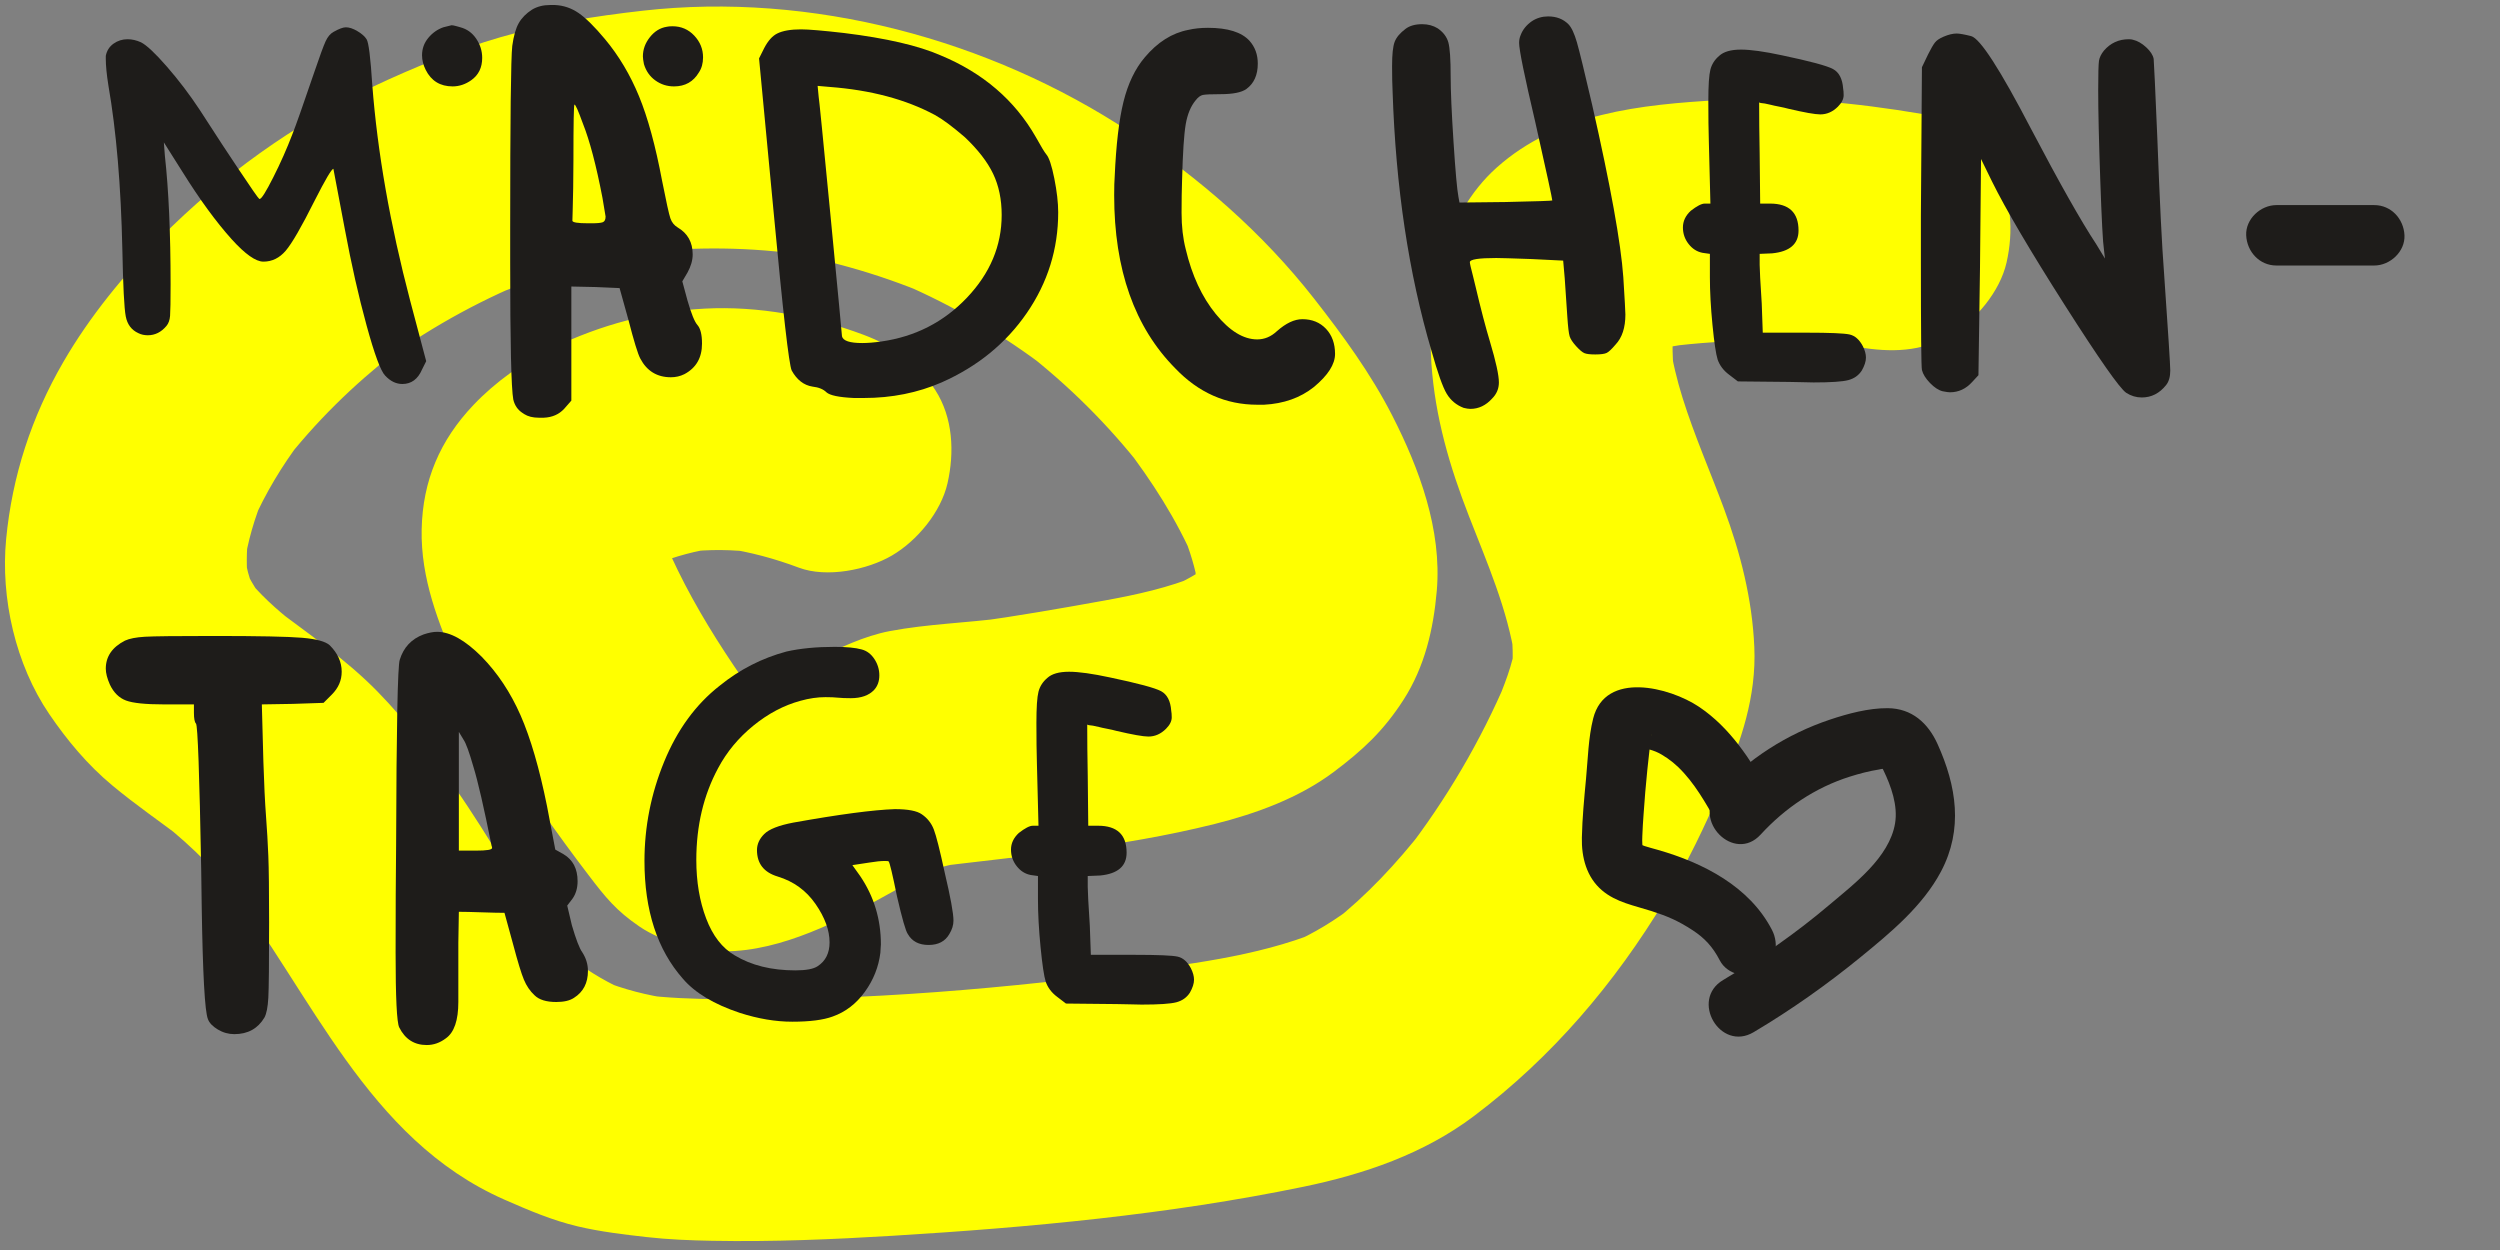
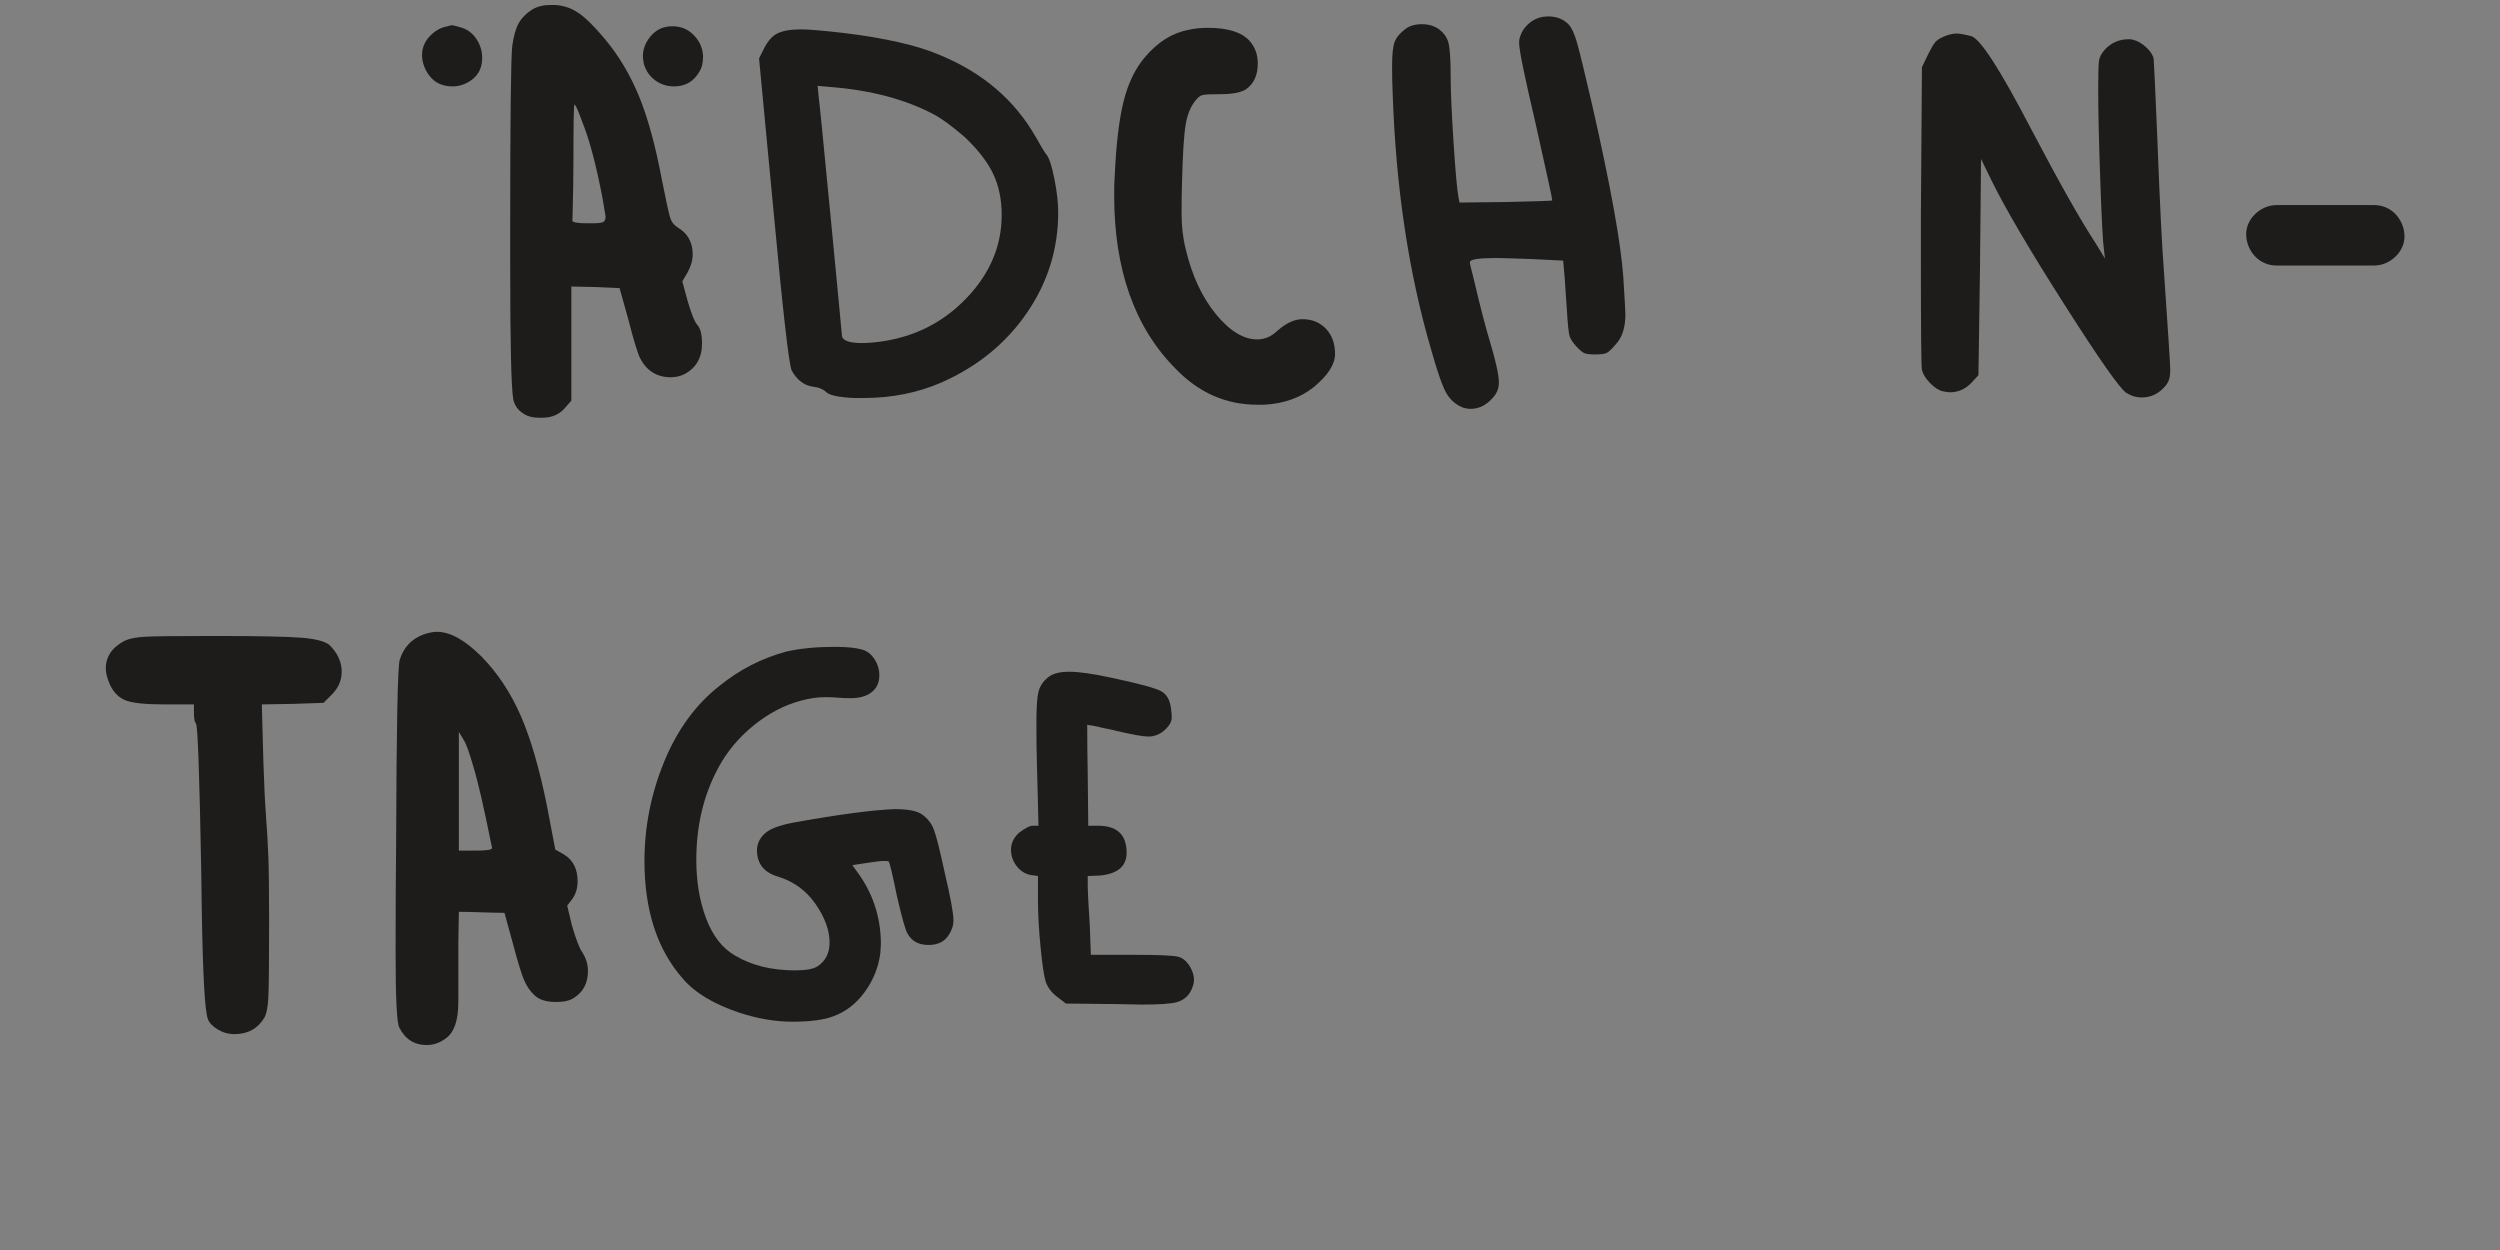
<svg xmlns="http://www.w3.org/2000/svg" xmlns:ns1="http://www.serif.com/" width="100%" height="100%" viewBox="0 0 1000 500" version="1.1" xml:space="preserve" style="fill-rule:evenodd;clip-rule:evenodd;stroke-linejoin:round;stroke-miterlimit:2;">
  <rect x="0" y="0" width="1000" height="500" fill="#808080" stroke="none" />
  <g id="Figuren">
    </g>
  <g id="Ebene-3" ns1:id="Ebene 3" transform="matrix(2.828,0,0,2.828,272.864,8.424)">
    <g id="Ebene-31" ns1:id="Ebene 3">
        </g>
    <g id="Ebene-32" ns1:id="Ebene 3">
        </g>
    <g id="Figuren1" ns1:id="Figuren">
        </g>
    <g id="Ebene-33" ns1:id="Ebene 3">
        </g>
    <g id="Ebene-34" ns1:id="Ebene 3">
        </g>
    <g id="Ebene-35" ns1:id="Ebene 3">
        </g>
    <g id="Ebene-36" ns1:id="Ebene 3">
        </g>
    <g id="Ebene-37" ns1:id="Ebene 3">
        </g>
    <g id="Ebene-38" ns1:id="Ebene 3">
        </g>
    <g id="Ebene-1" ns1:id="Ebene 1">
        </g>
    <g id="Ebene-11" ns1:id="Ebene 1">
        </g>
    <g id="Ebene-12" ns1:id="Ebene 1" transform="matrix(0.354,0,0,0.354,-96.492,-2.979)">
      <g id="Ebene-13" ns1:id="Ebene 1">
            </g>
      <g id="Ebene-14" ns1:id="Ebene 1">
            </g>
      <g id="Ebene-15" ns1:id="Ebene 1" transform="matrix(4.828,0,0,4.828,2,1.997)">
        <g transform="matrix(1,0,0,1,71.019,73.981)">
-           <path d="M0,-46.701C-4.107,-48.24 -8.708,-49.086 -13.1,-48.854C-17.631,-48.615 -21.603,-47.552 -25.679,-45.613C-28.079,-44.471 -30.428,-42.796 -32.251,-40.875C-35.009,-37.971 -36.452,-34.628 -36.534,-30.579C-36.617,-26.526 -35.147,-22.822 -33.568,-19.19C-32.392,-16.485 -30.928,-13.916 -29.356,-11.423C-27.872,-9.067 -26.283,-6.778 -24.637,-4.532C-23.997,-3.659 -23.35,-2.793 -22.693,-1.933C-21.297,-0.103 -20.434,0.969 -18.518,2.279C-17.496,2.977 -16.272,3.456 -15.096,3.817C-10.298,5.29 -5.342,3.39 -1.088,1.288C1.693,-0.086 4.317,-1.771 7.166,-3.011C6.37,-2.675 5.573,-2.339 4.777,-2.003C5.732,-2.405 6.706,-2.752 7.733,-2.913C6.847,-2.794 5.961,-2.675 5.074,-2.556C13.086,-3.556 21.225,-4.236 29.086,-6.202C32.529,-7.064 36.09,-8.364 38.945,-10.508C41.343,-12.307 43.075,-13.917 44.724,-16.483C46.478,-19.213 47.203,-22.33 47.476,-25.514C47.906,-30.54 46.036,-35.608 43.79,-40.002C42.009,-43.486 39.715,-46.622 37.311,-49.695C33.074,-55.108 27.84,-59.662 22.112,-63.449C10.452,-71.156 -4.287,-75.086 -18.227,-73.509C-22.195,-73.06 -26.129,-72.443 -29.969,-71.328C-33.639,-70.263 -37.217,-68.804 -40.668,-67.172C-47.099,-64.133 -53.098,-59.808 -58.102,-54.762C-61.16,-51.677 -64.01,-48.201 -66.188,-44.438C-68.832,-39.873 -70.418,-35.014 -70.922,-29.781C-71.394,-24.883 -70.137,-19.386 -67.354,-15.299C-65.867,-13.114 -64.174,-11.09 -62.142,-9.399C-60.169,-7.756 -58.059,-6.314 -56.02,-4.763C-56.694,-5.284 -57.368,-5.805 -58.043,-6.327C-55.454,-4.315 -53.193,-1.963 -51.175,0.616C-51.696,-0.058 -52.218,-0.733 -52.739,-1.408C-45.619,7.81 -41.063,19.876 -29.697,24.879C-27.708,25.754 -25.726,26.601 -23.608,27.101C-21.743,27.541 -19.819,27.766 -17.92,27.983C-16.12,28.188 -14.304,28.256 -12.494,28.291C-7.507,28.385 -2.511,28.177 2.466,27.874C13.798,27.185 25.285,26.121 36.414,23.824C41.457,22.783 46.394,21.103 50.55,17.97C57.007,13.104 62.178,7.022 66.357,0.098C68.184,-2.926 69.705,-6.08 71.077,-9.332C72.649,-13.058 73.937,-16.719 73.753,-20.863C73.579,-24.819 72.612,-28.619 71.242,-32.308C70.107,-35.366 68.789,-38.36 67.814,-41.475C67.352,-42.958 66.98,-44.462 66.77,-46.002C66.889,-45.116 67.008,-44.23 67.127,-43.344C66.919,-45.099 66.949,-46.891 67.18,-48.644L66.822,-45.985C66.958,-46.839 67.156,-47.648 67.474,-48.453L66.466,-46.064C66.714,-46.617 67.001,-47.116 67.362,-47.601C66.841,-46.926 66.32,-46.252 65.799,-45.577C66.129,-45.968 66.477,-46.305 66.877,-46.624C66.202,-46.103 65.527,-45.581 64.854,-45.06C65.284,-45.362 65.722,-45.613 66.196,-45.84C65.4,-45.504 64.604,-45.168 63.808,-44.832C65.481,-45.538 67.27,-45.8 69.059,-46.045C68.173,-45.926 67.286,-45.806 66.4,-45.687C71.792,-46.382 77.228,-46.379 82.619,-45.681C81.732,-45.801 80.847,-45.919 79.96,-46.038C80.751,-45.93 81.538,-45.809 82.324,-45.676C85.046,-45.215 87.564,-45.242 90.03,-46.684C92.104,-47.898 94.083,-50.277 94.626,-52.66C95.209,-55.221 95.083,-58.094 93.617,-60.366C92.288,-62.428 90.163,-64.534 87.642,-64.962C82.111,-65.899 76.532,-66.442 70.924,-66.117C64.396,-65.74 57.513,-65.067 52.431,-60.523C48.033,-56.591 46.639,-49.995 47.029,-44.323C47.337,-39.874 48.533,-35.802 50.137,-31.679C51.636,-27.823 53.335,-23.967 53.955,-19.847L53.598,-22.505C53.77,-21.208 53.817,-19.921 53.673,-18.619C53.792,-19.506 53.911,-20.391 54.03,-21.278C53.769,-19.383 53.027,-17.598 52.296,-15.843L53.304,-18.232C51.119,-13.081 48.257,-8.216 44.837,-3.789C45.358,-4.464 45.88,-5.138 46.4,-5.813C44.166,-2.958 41.689,-0.295 38.837,1.954C39.512,1.433 40.187,0.911 40.861,0.39C39.143,1.716 37.312,2.868 35.31,3.717C36.106,3.381 36.902,3.045 37.698,2.709C32.515,4.807 26.605,5.44 21.109,6.185C21.995,6.066 22.882,5.946 23.768,5.827C12.029,7.403 0.07,8.448 -11.781,8.302C-14.016,8.274 -16.261,8.204 -18.478,7.914C-17.591,8.033 -16.705,8.152 -15.819,8.271C-17.845,7.993 -19.821,7.487 -21.717,6.717C-20.92,7.053 -20.124,7.39 -19.328,7.726C-21.001,7.018 -22.558,6.113 -24.003,5.013C-23.328,5.534 -22.653,6.055 -21.979,6.576C-23.87,5.1 -25.492,3.348 -26.958,1.455C-26.437,2.129 -25.916,2.804 -25.395,3.478C-28.454,-0.53 -30.838,-4.998 -33.724,-9.127C-35.68,-11.927 -37.774,-14.687 -40.163,-17.137C-42.842,-19.884 -46.016,-22.009 -49.052,-24.327C-48.377,-23.806 -47.702,-23.284 -47.027,-22.764C-48.552,-23.952 -49.97,-25.234 -51.169,-26.755C-50.648,-26.08 -50.127,-25.406 -49.605,-24.731C-50.327,-25.698 -50.924,-26.716 -51.396,-27.826C-51.06,-27.031 -50.723,-26.234 -50.387,-25.438C-50.799,-26.494 -51.08,-27.57 -51.245,-28.691L-50.888,-26.032C-51.055,-27.413 -51.039,-28.778 -50.878,-30.159C-50.997,-29.273 -51.116,-28.387 -51.235,-27.501C-50.948,-29.581 -50.35,-31.572 -49.537,-33.506C-49.873,-32.71 -50.209,-31.914 -50.545,-31.118C-49.472,-33.571 -48.094,-35.854 -46.479,-37.99C-47.001,-37.315 -47.521,-36.64 -48.043,-35.966C-45.356,-39.438 -42.212,-42.523 -38.752,-45.221C-39.427,-44.7 -40.102,-44.178 -40.776,-43.657C-36.984,-46.569 -32.852,-48.974 -28.455,-50.851C-29.252,-50.515 -30.048,-50.179 -30.845,-49.843C-26.316,-51.74 -21.581,-53.049 -16.718,-53.723C-17.604,-53.604 -18.49,-53.486 -19.377,-53.367C-14.788,-53.97 -10.16,-53.994 -5.569,-53.396C-6.455,-53.515 -7.342,-53.634 -8.228,-53.753C-3.505,-53.103 1.09,-51.819 5.482,-49.969C4.687,-50.305 3.891,-50.641 3.094,-50.977C7.479,-49.096 11.596,-46.679 15.38,-43.774C14.705,-44.295 14.03,-44.816 13.356,-45.338C17.02,-42.487 20.315,-39.215 23.168,-35.553C22.647,-36.227 22.126,-36.902 21.604,-37.576C23.89,-34.599 25.956,-31.391 27.441,-27.936C27.105,-28.732 26.77,-29.529 26.434,-30.325C27.038,-28.848 27.507,-27.348 27.759,-25.77C27.64,-26.656 27.521,-27.542 27.401,-28.428C27.545,-27.312 27.565,-26.221 27.424,-25.103C27.542,-25.99 27.661,-26.876 27.78,-27.762C27.638,-26.926 27.412,-26.145 27.083,-25.363C27.419,-26.159 27.755,-26.955 28.091,-27.752C27.805,-27.145 27.473,-26.583 27.08,-26.039C27.602,-26.714 28.123,-27.389 28.645,-28.063C28.106,-27.372 27.506,-26.767 26.827,-26.213C27.502,-26.734 28.177,-27.256 28.852,-27.777C27.78,-26.951 26.615,-26.312 25.376,-25.776C26.173,-26.112 26.969,-26.448 27.765,-26.784C25.277,-25.759 22.651,-25.18 20.012,-24.703C16.371,-24.044 12.726,-23.406 9.06,-22.903C9.945,-23.022 10.832,-23.141 11.718,-23.261C8.566,-22.841 5.329,-22.758 2.206,-22.166C0.077,-21.763 -1.986,-20.752 -3.918,-19.831C-6.89,-18.415 -9.656,-16.597 -12.682,-15.287C-11.885,-15.623 -11.089,-15.959 -10.293,-16.295C-11.254,-15.892 -12.233,-15.547 -13.267,-15.387C-12.381,-15.506 -11.494,-15.625 -10.608,-15.744C-11.074,-15.687 -11.524,-15.673 -11.991,-15.729C-11.104,-15.61 -10.219,-15.491 -9.332,-15.372C-9.636,-15.425 -9.917,-15.503 -10.2,-15.621C-9.404,-15.285 -8.607,-14.95 -7.812,-14.614C-8.031,-14.722 -8.229,-14.843 -8.423,-14.991C-7.749,-14.47 -7.074,-13.948 -6.399,-13.427C-6.597,-13.597 -6.768,-13.775 -6.931,-13.977C-6.41,-13.303 -5.889,-12.628 -5.367,-11.953C-9.54,-17.434 -13.712,-23.181 -16.413,-29.554C-16.077,-28.758 -15.741,-27.961 -15.404,-27.165C-16.039,-28.701 -16.579,-30.28 -16.812,-31.931C-16.693,-31.045 -16.574,-30.159 -16.455,-29.273C-16.539,-29.978 -16.562,-30.675 -16.472,-31.38C-16.591,-30.494 -16.71,-29.608 -16.828,-28.722C-16.774,-29.056 -16.703,-29.386 -16.582,-29.704C-16.918,-28.908 -17.255,-28.111 -17.591,-27.315C-17.472,-27.59 -17.307,-27.837 -17.129,-28.077C-17.65,-27.403 -18.172,-26.728 -18.692,-26.054C-18.133,-26.778 -17.455,-27.396 -16.738,-27.962C-17.413,-27.441 -18.088,-26.92 -18.763,-26.399C-17.531,-27.346 -16.185,-28.105 -14.757,-28.713C-15.553,-28.377 -16.349,-28.041 -17.146,-27.705C-15.515,-28.373 -13.824,-28.818 -12.079,-29.061C-12.965,-28.942 -13.851,-28.823 -14.737,-28.704C-12.75,-28.95 -10.766,-28.921 -8.782,-28.664C-9.668,-28.783 -10.555,-28.902 -11.44,-29.021C-9.336,-28.714 -7.307,-28.161 -5.316,-27.415C-3.015,-26.553 0.342,-27.225 2.39,-28.424C4.464,-29.638 6.441,-32.016 6.984,-34.4C7.567,-36.96 7.441,-39.833 5.977,-42.105C4.494,-44.405 2.56,-45.742 0,-46.701" style="fill:rgb(255,255,0);fill-rule:nonzero;" />
-         </g>
+           </g>
        <g transform="matrix(1,0,0,1,27.18,30.979)">
-           <path d="M0,-28.747C0.457,-29.005 0.8,-29.133 1.029,-29.133C1.315,-29.133 1.637,-29.026 1.995,-28.811C2.353,-28.597 2.603,-28.375 2.746,-28.146C2.917,-27.889 3.074,-26.63 3.218,-24.371C3.646,-18.793 4.69,-12.843 6.35,-6.521L7.68,-1.501L7.337,-0.815C6.993,-0.015 6.45,0.386 5.706,0.386C5.191,0.386 4.72,0.157 4.29,-0.3C3.918,-0.672 3.403,-2.059 2.746,-4.462C2.087,-6.865 1.486,-9.525 0.943,-12.443L0,-17.42C-0.144,-17.42 -0.658,-16.547 -1.545,-14.803C-2.633,-12.628 -3.433,-11.241 -3.948,-10.641C-4.463,-10.04 -5.078,-9.74 -5.793,-9.74C-6.422,-9.74 -7.295,-10.354 -8.41,-11.584C-9.697,-13.015 -11.057,-14.873 -12.486,-17.163L-14.031,-19.608L-13.945,-18.493C-13.631,-15.661 -13.473,-12.113 -13.473,-7.851C-13.473,-6.478 -13.488,-5.613 -13.516,-5.256C-13.545,-4.898 -13.645,-4.619 -13.816,-4.419C-14.245,-3.904 -14.761,-3.647 -15.361,-3.647C-15.647,-3.647 -15.904,-3.704 -16.133,-3.818C-16.706,-4.076 -17.056,-4.54 -17.185,-5.213C-17.313,-5.885 -17.406,-7.708 -17.464,-10.684C-17.578,-16.004 -17.964,-20.552 -18.622,-24.328C-18.766,-25.243 -18.836,-25.972 -18.836,-26.516L-18.836,-26.773C-18.751,-27.203 -18.536,-27.539 -18.192,-27.782C-17.85,-28.024 -17.464,-28.146 -17.034,-28.146C-16.663,-28.146 -16.291,-28.06 -15.919,-27.889C-15.462,-27.66 -14.746,-26.988 -13.773,-25.872C-12.802,-24.757 -11.9,-23.57 -11.07,-22.311C-9.611,-20.051 -8.554,-18.435 -7.896,-17.463C-6.809,-15.832 -6.222,-14.988 -6.136,-14.931L-6.093,-14.931C-5.95,-14.931 -5.578,-15.524 -4.978,-16.712C-4.377,-17.898 -3.848,-19.093 -3.39,-20.294C-3.104,-21.009 -2.504,-22.711 -1.588,-25.4C-1.131,-26.745 -0.815,-27.603 -0.644,-27.975C-0.473,-28.346 -0.258,-28.604 0,-28.747" style="fill:rgb(30,28,26);fill-rule:nonzero;" />
-         </g>
+           </g>
        <g transform="matrix(1,0,0,1,54.769,32.353)">
          <path d="M0,-30.55C0.113,-30.578 0.271,-30.593 0.472,-30.593C1.187,-30.593 1.787,-30.336 2.273,-29.821C2.76,-29.306 3.003,-28.705 3.003,-28.019C3.003,-27.532 2.889,-27.117 2.66,-26.774C2.202,-26.002 1.516,-25.616 0.601,-25.616C0.027,-25.616 -0.487,-25.78 -0.944,-26.109C-1.402,-26.438 -1.717,-26.888 -1.889,-27.461C-1.946,-27.746 -1.975,-27.961 -1.975,-28.104C-1.975,-28.676 -1.781,-29.205 -1.395,-29.692C-1.009,-30.178 -0.544,-30.464 0,-30.55M-6.951,-22.57C-7.323,-23.599 -7.552,-24.114 -7.638,-24.114C-7.695,-24.114 -7.724,-22.584 -7.724,-19.523C-7.724,-18.751 -7.731,-17.971 -7.745,-17.185C-7.76,-16.398 -7.774,-15.761 -7.788,-15.275C-7.803,-14.788 -7.81,-14.531 -7.81,-14.503C-7.81,-14.36 -7.381,-14.288 -6.522,-14.288L-6.179,-14.288C-5.75,-14.288 -5.457,-14.317 -5.3,-14.374C-5.143,-14.431 -5.063,-14.589 -5.063,-14.846L-5.321,-16.391C-5.836,-19.079 -6.38,-21.139 -6.951,-22.57M-11.156,-31.966C-10.728,-32.223 -10.228,-32.352 -9.654,-32.352L-9.269,-32.352C-8.554,-32.323 -7.896,-32.101 -7.295,-31.687C-6.694,-31.272 -5.965,-30.55 -5.106,-29.52C-3.963,-28.147 -3.025,-26.574 -2.296,-24.8C-1.566,-23.027 -0.931,-20.696 -0.387,-17.807C-0.043,-16.062 0.186,-15.025 0.3,-14.696C0.414,-14.367 0.614,-14.117 0.9,-13.945C1.729,-13.458 2.145,-12.715 2.145,-11.714C2.145,-11.227 2.001,-10.727 1.716,-10.212L1.287,-9.483L1.716,-7.895C2.03,-6.808 2.302,-6.136 2.531,-5.879C2.788,-5.592 2.917,-5.077 2.917,-4.334C2.917,-3.161 2.431,-2.318 1.458,-1.802C1.115,-1.631 0.743,-1.545 0.343,-1.545C-0.802,-1.545 -1.646,-2.06 -2.188,-3.09C-2.39,-3.461 -2.719,-4.534 -3.176,-6.308L-3.905,-8.925L-5.879,-9.011L-7.896,-9.054L-7.896,0.386L-8.496,1.072C-8.925,1.53 -9.482,1.773 -10.169,1.802L-10.599,1.802C-11.085,1.802 -11.485,1.701 -11.8,1.501C-11.829,1.472 -11.872,1.444 -11.929,1.415C-12.329,1.158 -12.587,0.786 -12.701,0.3C-12.872,-0.616 -12.958,-4.391 -12.958,-11.028L-12.958,-13.859C-12.958,-22.898 -12.901,-27.933 -12.787,-28.963C-12.673,-29.792 -12.494,-30.422 -12.25,-30.85C-12.008,-31.279 -11.643,-31.651 -11.156,-31.966M-18.493,-30.507L-17.807,-30.679C-17.75,-30.679 -17.692,-30.672 -17.635,-30.657C-17.578,-30.643 -17.492,-30.621 -17.378,-30.593C-17.264,-30.564 -17.163,-30.535 -17.077,-30.507C-16.534,-30.363 -16.098,-30.049 -15.769,-29.563C-15.44,-29.076 -15.275,-28.548 -15.275,-27.976C-15.275,-27.175 -15.575,-26.56 -16.177,-26.131C-16.663,-25.787 -17.178,-25.616 -17.721,-25.616C-18.751,-25.616 -19.495,-26.073 -19.952,-26.989C-20.152,-27.389 -20.253,-27.789 -20.253,-28.19C-20.253,-28.733 -20.081,-29.213 -19.737,-29.628C-19.395,-30.042 -18.98,-30.336 -18.493,-30.507" style="fill:rgb(30,28,26);fill-rule:nonzero;" />
        </g>
        <g transform="matrix(1,0,0,1,76.951,25.444)">
          <path d="M0,-16.347C-2.402,-17.634 -5.307,-18.407 -8.71,-18.664L-9.697,-18.75L-9.611,-17.848C-9.583,-17.763 -9.254,-14.459 -8.624,-7.937C-7.995,-1.415 -7.681,1.888 -7.681,1.974C-7.595,2.346 -7.037,2.532 -6.007,2.532C-5.55,2.532 -5.021,2.489 -4.419,2.403C-1.616,2.003 0.743,0.795 2.66,-1.222C4.576,-3.239 5.535,-5.519 5.535,-8.066C5.535,-9.353 5.299,-10.49 4.827,-11.477C4.355,-12.464 3.575,-13.472 2.488,-14.502C1.459,-15.388 0.629,-16.004 0,-16.347M-13.044,-23.083C-12.587,-23.312 -11.928,-23.427 -11.07,-23.427C-10.441,-23.427 -9.254,-23.326 -7.509,-23.126C-4.02,-22.697 -1.359,-22.081 0.472,-21.281C3.99,-19.822 6.622,-17.562 8.367,-14.502C8.796,-13.729 9.081,-13.258 9.225,-13.086C9.453,-12.828 9.676,-12.163 9.89,-11.091C10.104,-10.018 10.212,-9.081 10.212,-8.281C10.212,-5.248 9.347,-2.473 7.616,0.044C5.885,2.561 3.532,4.478 0.558,5.793C-1.416,6.651 -3.562,7.08 -5.878,7.08L-6.693,7.08C-7.924,7.023 -8.682,6.866 -8.968,6.608C-9.225,6.351 -9.611,6.194 -10.126,6.136C-10.842,6.022 -11.413,5.578 -11.842,4.806C-12.071,4.32 -12.571,-0.071 -13.344,-8.366L-14.545,-21.024L-14.116,-21.882C-13.802,-22.483 -13.444,-22.883 -13.044,-23.083" style="fill:rgb(30,28,26);fill-rule:nonzero;" />
        </g>
        <g transform="matrix(1,0,0,1,97.932,32.91)">
          <path d="M0,-30.85C0.485,-30.964 1.029,-31.021 1.63,-31.021C3.261,-31.021 4.404,-30.663 5.062,-29.949C5.52,-29.434 5.749,-28.805 5.749,-28.061C5.749,-27.117 5.434,-26.416 4.805,-25.958C4.404,-25.672 3.689,-25.53 2.66,-25.53C1.888,-25.53 1.4,-25.508 1.201,-25.465C1,-25.422 0.8,-25.272 0.601,-25.015C0.199,-24.528 -0.072,-23.87 -0.215,-23.041C-0.358,-22.211 -0.458,-20.681 -0.516,-18.45C-0.544,-17.649 -0.559,-16.734 -0.559,-15.704C-0.559,-14.588 -0.444,-13.587 -0.215,-12.701C0.3,-10.526 1.129,-8.738 2.273,-7.337C3.417,-5.935 4.562,-5.235 5.706,-5.235C6.307,-5.235 6.85,-5.463 7.337,-5.921C8.08,-6.579 8.78,-6.908 9.439,-6.908C10.239,-6.908 10.891,-6.643 11.392,-6.114C11.892,-5.584 12.143,-4.892 12.143,-4.033C12.143,-3.175 11.556,-2.26 10.383,-1.287C9.268,-0.401 7.895,0.086 6.264,0.171L5.706,0.171C3.103,0.171 0.843,-0.83 -1.073,-2.832C-4.448,-6.236 -6.136,-11.012 -6.136,-17.162C-6.136,-17.849 -6.122,-18.364 -6.093,-18.707C-5.979,-21.339 -5.736,-23.406 -5.364,-24.907C-4.992,-26.409 -4.406,-27.632 -3.604,-28.576C-2.547,-29.834 -1.346,-30.593 0,-30.85" style="fill:rgb(30,28,26);fill-rule:nonzero;" />
        </g>
        <g transform="matrix(1,0,0,1,126.379,33.039)">
          <path d="M0,-31.708C0.4,-31.965 0.844,-32.094 1.33,-32.094C2.017,-32.094 2.575,-31.879 3.004,-31.451C3.262,-31.193 3.497,-30.692 3.712,-29.949C3.927,-29.205 4.348,-27.474 4.978,-24.757C6.493,-18.092 7.352,-13.344 7.552,-10.512C7.666,-8.681 7.724,-7.651 7.724,-7.423C7.724,-6.335 7.451,-5.506 6.908,-4.934C6.594,-4.562 6.351,-4.333 6.179,-4.248C6.008,-4.162 5.692,-4.119 5.235,-4.119C4.806,-4.119 4.506,-4.154 4.334,-4.226C4.162,-4.297 3.934,-4.49 3.647,-4.805C3.361,-5.12 3.183,-5.391 3.111,-5.621C3.039,-5.849 2.975,-6.393 2.918,-7.251C2.86,-8.051 2.789,-9.11 2.703,-10.426L2.575,-11.885L-0.042,-12.014C-1.645,-12.071 -2.617,-12.1 -2.96,-12.1C-4.419,-12.1 -5.148,-11.985 -5.148,-11.756C-5.148,-11.699 -5.127,-11.577 -5.084,-11.392C-5.041,-11.205 -4.977,-10.948 -4.891,-10.619C-4.805,-10.29 -4.734,-9.997 -4.677,-9.74C-4.247,-7.909 -3.847,-6.378 -3.475,-5.148C-2.989,-3.518 -2.745,-2.402 -2.745,-1.802C-2.745,-1.287 -2.932,-0.844 -3.304,-0.472C-3.818,0.1 -4.419,0.386 -5.105,0.386C-5.249,0.386 -5.435,0.357 -5.663,0.301C-6.264,0.071 -6.729,-0.315 -7.058,-0.858C-7.387,-1.401 -7.809,-2.589 -8.323,-4.419C-10.211,-10.826 -11.284,-17.978 -11.541,-25.873C-11.57,-26.444 -11.584,-27.145 -11.584,-27.975C-11.584,-28.947 -11.514,-29.62 -11.37,-29.992C-11.228,-30.363 -10.927,-30.721 -10.469,-31.064C-10.126,-31.322 -9.668,-31.451 -9.096,-31.451C-8.609,-31.451 -8.181,-31.336 -7.809,-31.107C-7.352,-30.792 -7.058,-30.406 -6.929,-29.949C-6.8,-29.491 -6.736,-28.547 -6.736,-27.117C-6.736,-25.944 -6.657,-24.142 -6.5,-21.71C-6.343,-19.279 -6.207,-17.763 -6.093,-17.163L-6.007,-16.69L-2.188,-16.733C0.387,-16.791 1.674,-16.833 1.674,-16.862C1.674,-17.005 1.202,-19.179 0.258,-23.384C-0.629,-27.16 -1.072,-29.333 -1.072,-29.906C-1.072,-30.134 -1.029,-30.349 -0.943,-30.549C-0.771,-31.007 -0.457,-31.393 0,-31.708" style="fill:rgb(30,28,26);fill-rule:nonzero;" />
        </g>
        <g transform="matrix(1,0,0,1,141.868,30.722)">
-           <path d="M0,-26.516C0.371,-26.859 0.972,-27.031 1.802,-27.031C2.603,-27.031 3.732,-26.873 5.191,-26.559C7.509,-26.072 8.917,-25.694 9.418,-25.422C9.918,-25.15 10.197,-24.614 10.255,-23.813C10.283,-23.669 10.298,-23.484 10.298,-23.255C10.298,-22.94 10.14,-22.626 9.825,-22.311C9.396,-21.882 8.91,-21.668 8.367,-21.668C7.937,-21.668 7.051,-21.825 5.707,-22.14C5.506,-22.197 5.256,-22.254 4.956,-22.311C4.655,-22.368 4.426,-22.418 4.27,-22.461C4.111,-22.504 3.947,-22.54 3.775,-22.569C3.604,-22.597 3.489,-22.612 3.433,-22.612L3.304,-22.655C3.304,-21.367 3.318,-19.965 3.347,-18.45L3.39,-14.287L4.205,-14.287C5.777,-14.287 6.564,-13.543 6.564,-12.057C6.564,-10.941 5.835,-10.311 4.377,-10.169L3.347,-10.126L3.347,-9.224C3.347,-8.852 3.403,-7.78 3.519,-6.007L3.604,-3.604L7.208,-3.604C9.153,-3.604 10.348,-3.554 10.791,-3.454C11.234,-3.353 11.599,-3.031 11.885,-2.488C12.057,-2.145 12.143,-1.83 12.143,-1.544C12.143,-1.229 12.028,-0.872 11.8,-0.472C11.542,-0.072 11.17,0.193 10.684,0.322C10.197,0.451 9.239,0.515 7.809,0.515C7.638,0.515 7.322,0.508 6.865,0.494C6.407,0.479 6.035,0.472 5.75,0.472L1.545,0.429L0.815,-0.128C0.357,-0.472 0.043,-0.886 -0.129,-1.373C-0.272,-1.83 -0.415,-2.788 -0.558,-4.247C-0.701,-5.706 -0.772,-7.022 -0.772,-8.195L-0.772,-10.126L-1.373,-10.211C-1.831,-10.297 -2.217,-10.54 -2.531,-10.941C-2.847,-11.341 -3.004,-11.799 -3.004,-12.314C-3.004,-12.829 -2.789,-13.286 -2.36,-13.687C-1.845,-14.087 -1.459,-14.287 -1.201,-14.287L-0.729,-14.287L-0.858,-19.393C-0.887,-20.338 -0.901,-21.467 -0.901,-22.783C-0.901,-24.07 -0.844,-24.935 -0.729,-25.379C-0.615,-25.822 -0.372,-26.201 0,-26.516" style="fill:rgb(30,28,26);fill-rule:nonzero;" />
-         </g>
+           </g>
        <g transform="matrix(1,0,0,1,160.446,32.224)">
          <path d="M0,-29.606C0.4,-29.777 0.758,-29.863 1.072,-29.863C1.302,-29.863 1.701,-29.792 2.274,-29.648C3.018,-29.448 4.662,-26.903 7.208,-22.011C9.582,-17.491 11.385,-14.302 12.614,-12.443L13.344,-11.242L13.258,-12.014C13.173,-12.529 13.072,-14.423 12.958,-17.699C12.843,-20.974 12.786,-23.455 12.786,-25.144C12.786,-26.517 12.808,-27.338 12.851,-27.61C12.894,-27.882 13.029,-28.161 13.258,-28.447C13.802,-29.076 14.487,-29.391 15.317,-29.391C15.461,-29.391 15.575,-29.377 15.661,-29.348C16.032,-29.263 16.397,-29.055 16.755,-28.726C17.112,-28.397 17.319,-28.075 17.377,-27.761C17.405,-27.475 17.506,-25.3 17.678,-21.239C17.877,-15.976 18.063,-12.243 18.235,-10.04C18.579,-5.091 18.75,-2.403 18.75,-1.974C18.75,-1.459 18.636,-1.059 18.407,-0.773C17.863,-0.086 17.19,0.257 16.391,0.257C15.933,0.257 15.504,0.129 15.104,-0.129C14.56,-0.501 12.857,-2.932 9.997,-7.423C7.137,-11.914 5.134,-15.318 3.99,-17.635L3.089,-19.48L3.004,-10.512L2.875,-1.587L2.36,-1.03C1.845,-0.458 1.229,-0.172 0.515,-0.172C0.4,-0.172 0.2,-0.201 -0.086,-0.257C-0.429,-0.343 -0.779,-0.573 -1.137,-0.944C-1.495,-1.316 -1.716,-1.673 -1.802,-2.017C-1.859,-2.245 -1.888,-5.249 -1.888,-11.027L-1.888,-14.76L-1.802,-27.074L-1.287,-28.147C-1.059,-28.604 -0.873,-28.926 -0.729,-29.112C-0.587,-29.298 -0.343,-29.462 0,-29.606" style="fill:rgb(30,28,26);fill-rule:nonzero;" />
        </g>
        <g transform="matrix(1,0,0,1,9.931,84.784)">
          <path d="M0,-32.18C0.371,-32.352 0.923,-32.459 1.652,-32.502C2.382,-32.545 4.276,-32.566 7.337,-32.566C11.056,-32.566 13.501,-32.516 14.674,-32.416C15.847,-32.315 16.605,-32.108 16.948,-31.794C17.606,-31.136 17.936,-30.406 17.936,-29.606C17.936,-28.89 17.663,-28.261 17.12,-27.718L16.434,-27.031L13.902,-26.946L11.327,-26.903L11.456,-22.14C11.514,-20.309 11.585,-18.821 11.671,-17.678C11.757,-16.533 11.821,-15.431 11.864,-14.374C11.907,-13.315 11.929,-11.47 11.929,-8.839C11.929,-5.463 11.907,-3.389 11.864,-2.618C11.821,-1.845 11.714,-1.302 11.542,-0.987C10.998,-0.072 10.169,0.386 9.054,0.386C8.566,0.386 8.109,0.258 7.681,0C7.251,-0.258 6.979,-0.544 6.865,-0.858C6.607,-1.488 6.437,-4.591 6.351,-10.169C6.351,-10.197 6.336,-11.242 6.308,-13.301C6.164,-21.167 6.021,-25.172 5.878,-25.315C5.764,-25.429 5.707,-25.729 5.707,-26.216L5.707,-26.903L3.218,-26.903C1.702,-26.903 0.658,-27.01 0.086,-27.224C-0.486,-27.439 -0.93,-27.875 -1.244,-28.533C-1.474,-29.048 -1.587,-29.491 -1.587,-29.863C-1.587,-30.864 -1.059,-31.637 0,-32.18" style="fill:rgb(30,28,26);fill-rule:nonzero;" />
        </g>
        <g transform="matrix(1,0,0,1,38.764,74.916)">
          <path d="M0,-11.885C-0.343,-13.086 -0.615,-13.83 -0.814,-14.116L-1.201,-14.76L-1.201,-4.934L0.215,-4.934C1.102,-4.934 1.545,-5.005 1.545,-5.149L1.545,-5.235C1.517,-5.291 1.502,-5.334 1.502,-5.363C0.872,-8.51 0.372,-10.683 0,-11.885M-4.119,-22.826C-3.689,-22.969 -3.318,-23.041 -3.003,-23.041C-1.916,-23.041 -0.687,-22.354 0.687,-20.981C2.002,-19.636 3.075,-18.021 3.905,-16.133C4.734,-14.245 5.464,-11.741 6.093,-8.624L6.779,-5.02L7.466,-4.634C8.238,-4.176 8.625,-3.432 8.625,-2.403C8.625,-1.83 8.481,-1.344 8.195,-0.944L7.767,-0.386L8.152,1.244C8.496,2.418 8.781,3.161 9.011,3.476C9.325,3.962 9.482,4.477 9.482,5.02C9.482,6.022 9.097,6.765 8.324,7.251C7.981,7.48 7.494,7.594 6.865,7.594C6.035,7.594 5.435,7.408 5.063,7.037C4.691,6.694 4.398,6.264 4.184,5.75C3.969,5.235 3.676,4.277 3.304,2.875L2.575,0.215C2.146,0.215 1.517,0.2 0.687,0.172C-0.144,0.144 -0.772,0.129 -1.201,0.129L-1.244,2.703L-1.244,7.594C-1.244,9.111 -1.587,10.112 -2.273,10.598C-2.761,10.969 -3.289,11.156 -3.861,11.156C-4.891,11.156 -5.649,10.669 -6.136,9.697C-6.336,9.296 -6.436,7.237 -6.436,3.519C-6.436,0.172 -6.422,-2.832 -6.393,-5.492C-6.364,-15.16 -6.264,-20.237 -6.093,-20.724C-5.778,-21.754 -5.12,-22.454 -4.119,-22.826" style="fill:rgb(30,28,26);fill-rule:nonzero;" />
        </g>
        <g transform="matrix(1,0,0,1,64.68,83.755)">
          <path d="M0,-30.25C1.144,-30.507 2.474,-30.636 3.99,-30.636C4.963,-30.636 5.707,-30.564 6.222,-30.421C6.65,-30.307 7.001,-30.042 7.272,-29.628C7.544,-29.213 7.681,-28.762 7.681,-28.276C7.681,-27.79 7.537,-27.389 7.251,-27.075C6.822,-26.617 6.179,-26.388 5.32,-26.388C4.892,-26.388 4.533,-26.402 4.248,-26.431C3.99,-26.459 3.647,-26.474 3.218,-26.474C2.56,-26.474 1.873,-26.374 1.158,-26.174C-0.214,-25.802 -1.517,-25.115 -2.746,-24.114C-3.976,-23.113 -4.949,-21.94 -5.663,-20.596C-6.865,-18.365 -7.466,-15.833 -7.466,-13.001C-7.466,-11.199 -7.194,-9.583 -6.65,-8.153C-6.107,-6.722 -5.32,-5.707 -4.29,-5.106C-2.917,-4.276 -1.244,-3.862 0.729,-3.862C1.616,-3.862 2.231,-3.976 2.574,-4.206C3.232,-4.635 3.562,-5.292 3.562,-6.179C3.562,-7.18 3.175,-8.239 2.403,-9.354C1.631,-10.47 0.586,-11.228 -0.729,-11.628C-1.874,-11.972 -2.445,-12.701 -2.445,-13.816C-2.445,-14.303 -2.246,-14.746 -1.845,-15.146C-1.444,-15.547 -0.644,-15.861 0.558,-16.091C4.391,-16.777 7.193,-17.148 8.968,-17.206C10.055,-17.206 10.798,-17.063 11.199,-16.777C11.656,-16.462 11.985,-16.048 12.186,-15.533C12.386,-15.018 12.686,-13.831 13.087,-11.972C13.573,-9.912 13.816,-8.582 13.816,-7.981C13.816,-7.609 13.701,-7.237 13.473,-6.866C13.13,-6.265 12.558,-5.965 11.757,-5.965C10.955,-5.965 10.384,-6.265 10.04,-6.866C9.869,-7.094 9.568,-8.138 9.14,-9.998C8.768,-11.828 8.539,-12.787 8.453,-12.873C8.453,-12.901 8.353,-12.916 8.152,-12.916C7.81,-12.916 7.38,-12.873 6.865,-12.787L5.449,-12.572L6.093,-11.671C7.236,-9.983 7.81,-8.095 7.81,-6.007C7.81,-5.95 7.802,-5.843 7.788,-5.686C7.773,-5.528 7.767,-5.407 7.767,-5.321C7.623,-4.148 7.193,-3.068 6.479,-2.082C5.764,-1.095 4.877,-0.416 3.819,-0.043C3.047,0.242 1.931,0.386 0.472,0.386C-0.9,0.386 -2.346,0.142 -3.861,-0.344C-6.007,-1.059 -7.58,-2.003 -8.581,-3.176C-10.698,-5.579 -11.756,-8.825 -11.756,-12.916C-11.756,-15.748 -11.213,-18.486 -10.126,-21.132C-9.039,-23.778 -7.509,-25.874 -5.535,-27.418C-3.876,-28.762 -2.031,-29.706 0,-30.25" style="fill:rgb(30,28,26);fill-rule:nonzero;" />
        </g>
        <g transform="matrix(1,0,0,1,86.261,82.21)">
          <path d="M0,-26.516C0.371,-26.859 0.972,-27.031 1.802,-27.031C2.603,-27.031 3.732,-26.873 5.191,-26.559C7.509,-26.072 8.917,-25.694 9.418,-25.422C9.918,-25.15 10.197,-24.614 10.255,-23.813C10.283,-23.669 10.298,-23.484 10.298,-23.255C10.298,-22.94 10.14,-22.626 9.825,-22.311C9.396,-21.882 8.91,-21.668 8.367,-21.668C7.937,-21.668 7.051,-21.825 5.707,-22.14C5.506,-22.197 5.256,-22.254 4.956,-22.311C4.655,-22.368 4.426,-22.418 4.27,-22.461C4.111,-22.504 3.947,-22.54 3.775,-22.569C3.604,-22.597 3.489,-22.612 3.433,-22.612L3.304,-22.655C3.304,-21.367 3.318,-19.965 3.347,-18.45L3.39,-14.287L4.205,-14.287C5.777,-14.287 6.564,-13.543 6.564,-12.057C6.564,-10.941 5.835,-10.311 4.377,-10.169L3.347,-10.126L3.347,-9.224C3.347,-8.852 3.403,-7.78 3.519,-6.007L3.604,-3.604L7.208,-3.604C9.153,-3.604 10.348,-3.554 10.791,-3.454C11.234,-3.353 11.599,-3.031 11.885,-2.488C12.057,-2.145 12.143,-1.83 12.143,-1.544C12.143,-1.229 12.028,-0.872 11.8,-0.472C11.542,-0.072 11.17,0.193 10.684,0.322C10.197,0.451 9.239,0.515 7.809,0.515C7.638,0.515 7.322,0.508 6.865,0.494C6.407,0.479 6.035,0.472 5.75,0.472L1.545,0.429L0.815,-0.128C0.357,-0.472 0.043,-0.886 -0.129,-1.373C-0.272,-1.83 -0.415,-2.788 -0.558,-4.247C-0.701,-5.706 -0.772,-7.022 -0.772,-8.195L-0.772,-10.126L-1.373,-10.211C-1.831,-10.297 -2.217,-10.54 -2.531,-10.941C-2.847,-11.341 -3.004,-11.799 -3.004,-12.314C-3.004,-12.829 -2.789,-13.286 -2.36,-13.687C-1.845,-14.087 -1.459,-14.287 -1.201,-14.287L-0.729,-14.287L-0.858,-19.393C-0.887,-20.338 -0.901,-21.467 -0.901,-22.783C-0.901,-24.07 -0.844,-24.935 -0.729,-25.379C-0.615,-25.822 -0.372,-26.201 0,-26.516" style="fill:rgb(30,28,26);fill-rule:nonzero;" />
        </g>
        <g transform="matrix(1,0,0,1,187.979,16.56)">
          <path d="M0,5L8.1,5C9.407,5 10.66,3.85 10.6,2.5C10.539,1.146 9.501,0 8.1,0L0,0C-1.308,0 -2.561,1.15 -2.5,2.5C-2.439,3.854 -1.401,5 0,5" style="fill:rgb(30,28,26);fill-rule:nonzero;" />
        </g>
        <g transform="matrix(1,0,0,1,145.292,76.18)">
-           <path d="M0,-7.522C2.024,-9.729 4.53,-11.421 7.397,-12.324C8.179,-12.57 8.981,-12.782 9.791,-12.91C9.915,-12.943 10.042,-12.963 10.17,-12.97C10.614,-12.929 10.637,-12.986 10.237,-13.141C9.718,-13.734 10.07,-13.043 10.164,-12.852C10.8,-11.54 11.376,-9.925 11.129,-8.453C10.653,-5.616 7.714,-3.424 5.667,-1.69C2.931,0.629 -0.015,2.679 -3.098,4.509C-5.862,6.151 -3.351,10.475 -0.574,8.827C2.532,6.982 5.483,4.898 8.281,2.612C10.747,0.598 13.414,-1.607 14.93,-4.468C16.782,-7.964 16.214,-11.544 14.645,-15.018C13.863,-16.748 12.523,-17.972 10.521,-17.986C8.939,-17.997 7.226,-17.537 5.733,-17.037C2.199,-15.852 -1.013,-13.808 -3.535,-11.058C-5.707,-8.69 -2.181,-5.145 0,-7.522" style="fill:rgb(30,28,26);fill-rule:nonzero;" />
-         </g>
+           </g>
        <g transform="matrix(1,0,0,1,145.987,70.573)">
-           <path d="M0,-5.436C-1.532,-8.116 -3.192,-10.755 -5.809,-12.503C-8.229,-14.119 -13.549,-15.484 -14.549,-11.529C-14.949,-9.947 -14.987,-8.166 -15.141,-6.544C-15.294,-4.924 -15.451,-3.29 -15.486,-1.662C-15.522,-0.038 -15.103,1.604 -13.823,2.694C-12.647,3.696 -11.146,3.953 -9.719,4.413C-8.438,4.827 -7.538,5.2 -6.317,5.999C-5.339,6.639 -4.659,7.356 -4.07,8.495C-3.449,9.694 -1.771,10.048 -0.649,9.392C0.567,8.681 0.87,7.175 0.247,5.972C-1.614,2.374 -5.437,0.426 -9.18,-0.648C-9.584,-0.765 -9.992,-0.867 -10.392,-0.998C-10.094,-0.9 -10.709,-1.128 -10.531,-1.05C-10.499,-1.035 -10.393,-0.865 -10.417,-0.825C-10.478,-1.107 -10.499,-1.174 -10.48,-1.025C-10.471,-0.918 -10.472,-0.944 -10.481,-1.103C-10.5,-1.335 -10.49,-1.569 -10.483,-1.802C-10.466,-2.391 -10.42,-2.98 -10.381,-3.568C-10.298,-4.809 -10.193,-6.049 -10.067,-7.287C-10.011,-7.844 -9.95,-8.4 -9.885,-8.957C-9.849,-9.265 -9.813,-9.574 -9.772,-9.883C-9.681,-10.567 -9.646,-9.978 -10.001,-9.683C-10.369,-9.469 -10.736,-9.254 -11.104,-9.04C-10.68,-9.219 -11.266,-9.103 -10.92,-9.107C-10.829,-9.108 -10.475,-9.096 -10.497,-9.098C-10.231,-9.066 -9.707,-8.923 -9.363,-8.78C-8.777,-8.535 -8.047,-8.016 -7.523,-7.513C-6.163,-6.205 -5.247,-4.54 -4.317,-2.913C-2.722,-0.119 1.6,-2.635 0,-5.436" style="fill:rgb(30,28,26);fill-rule:nonzero;" />
-         </g>
+           </g>
      </g>
    </g>
  </g>
  <g id="Figuren2" ns1:id="Figuren">
    </g>
</svg>